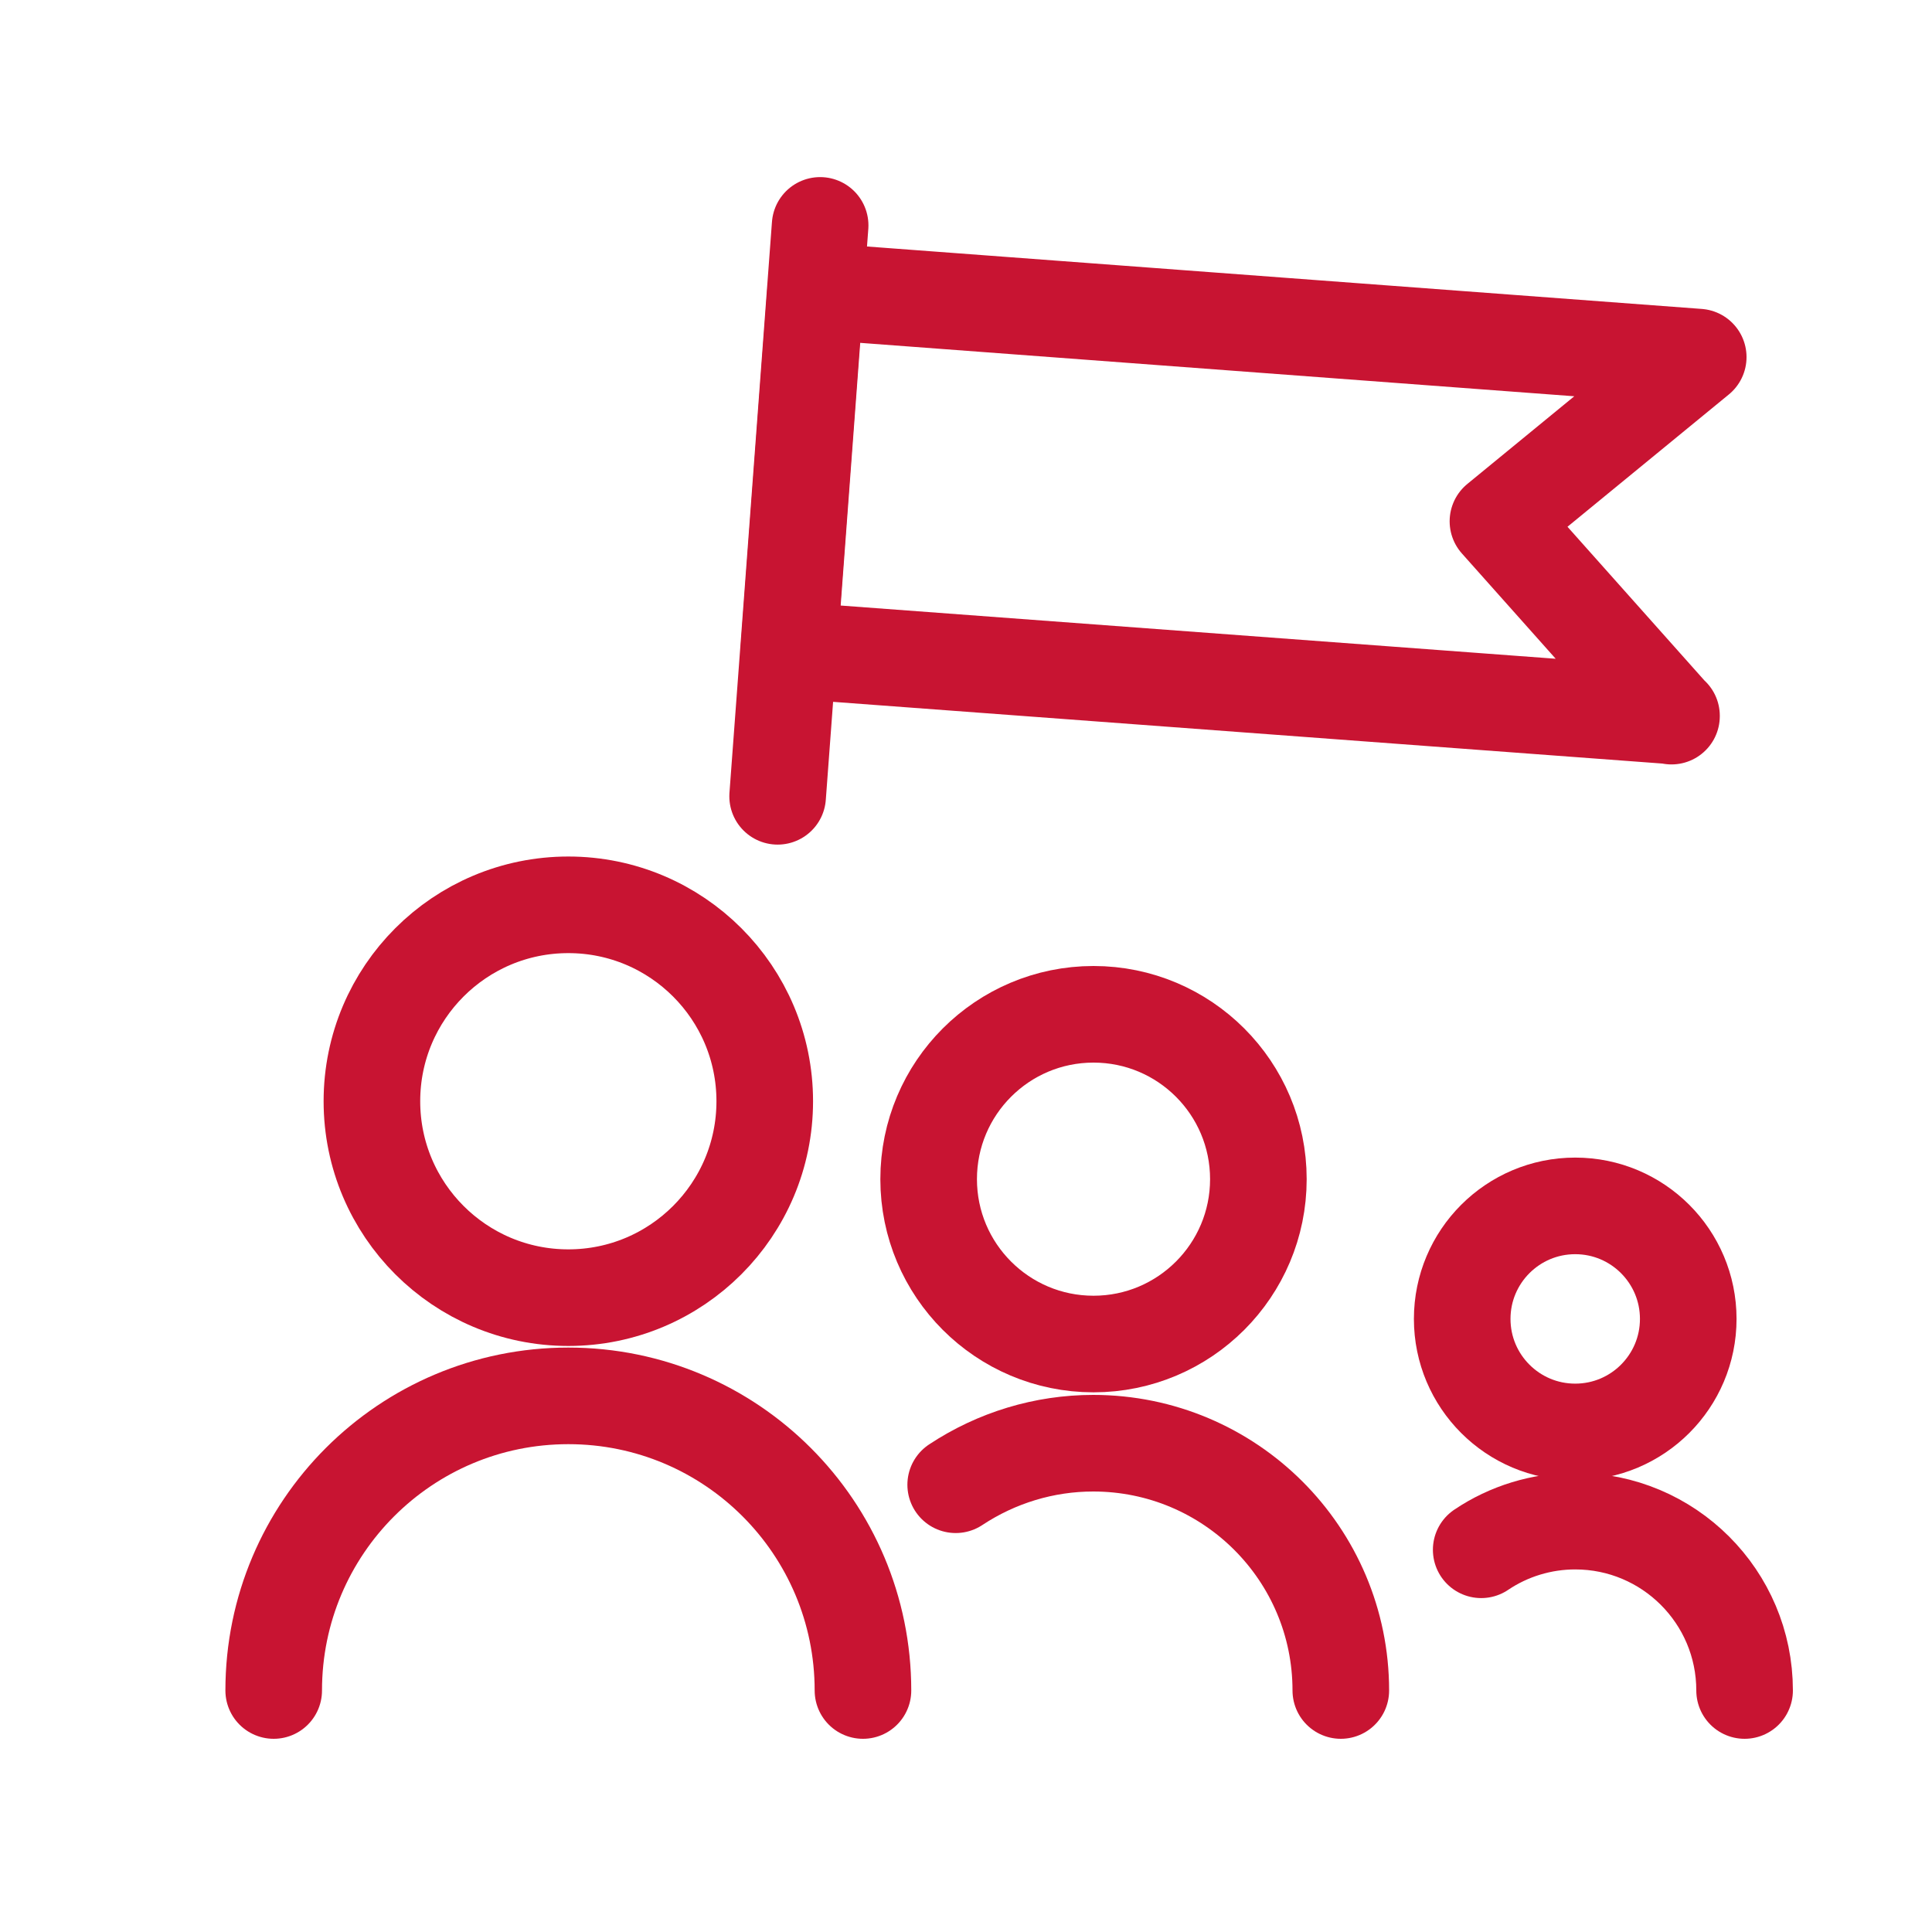
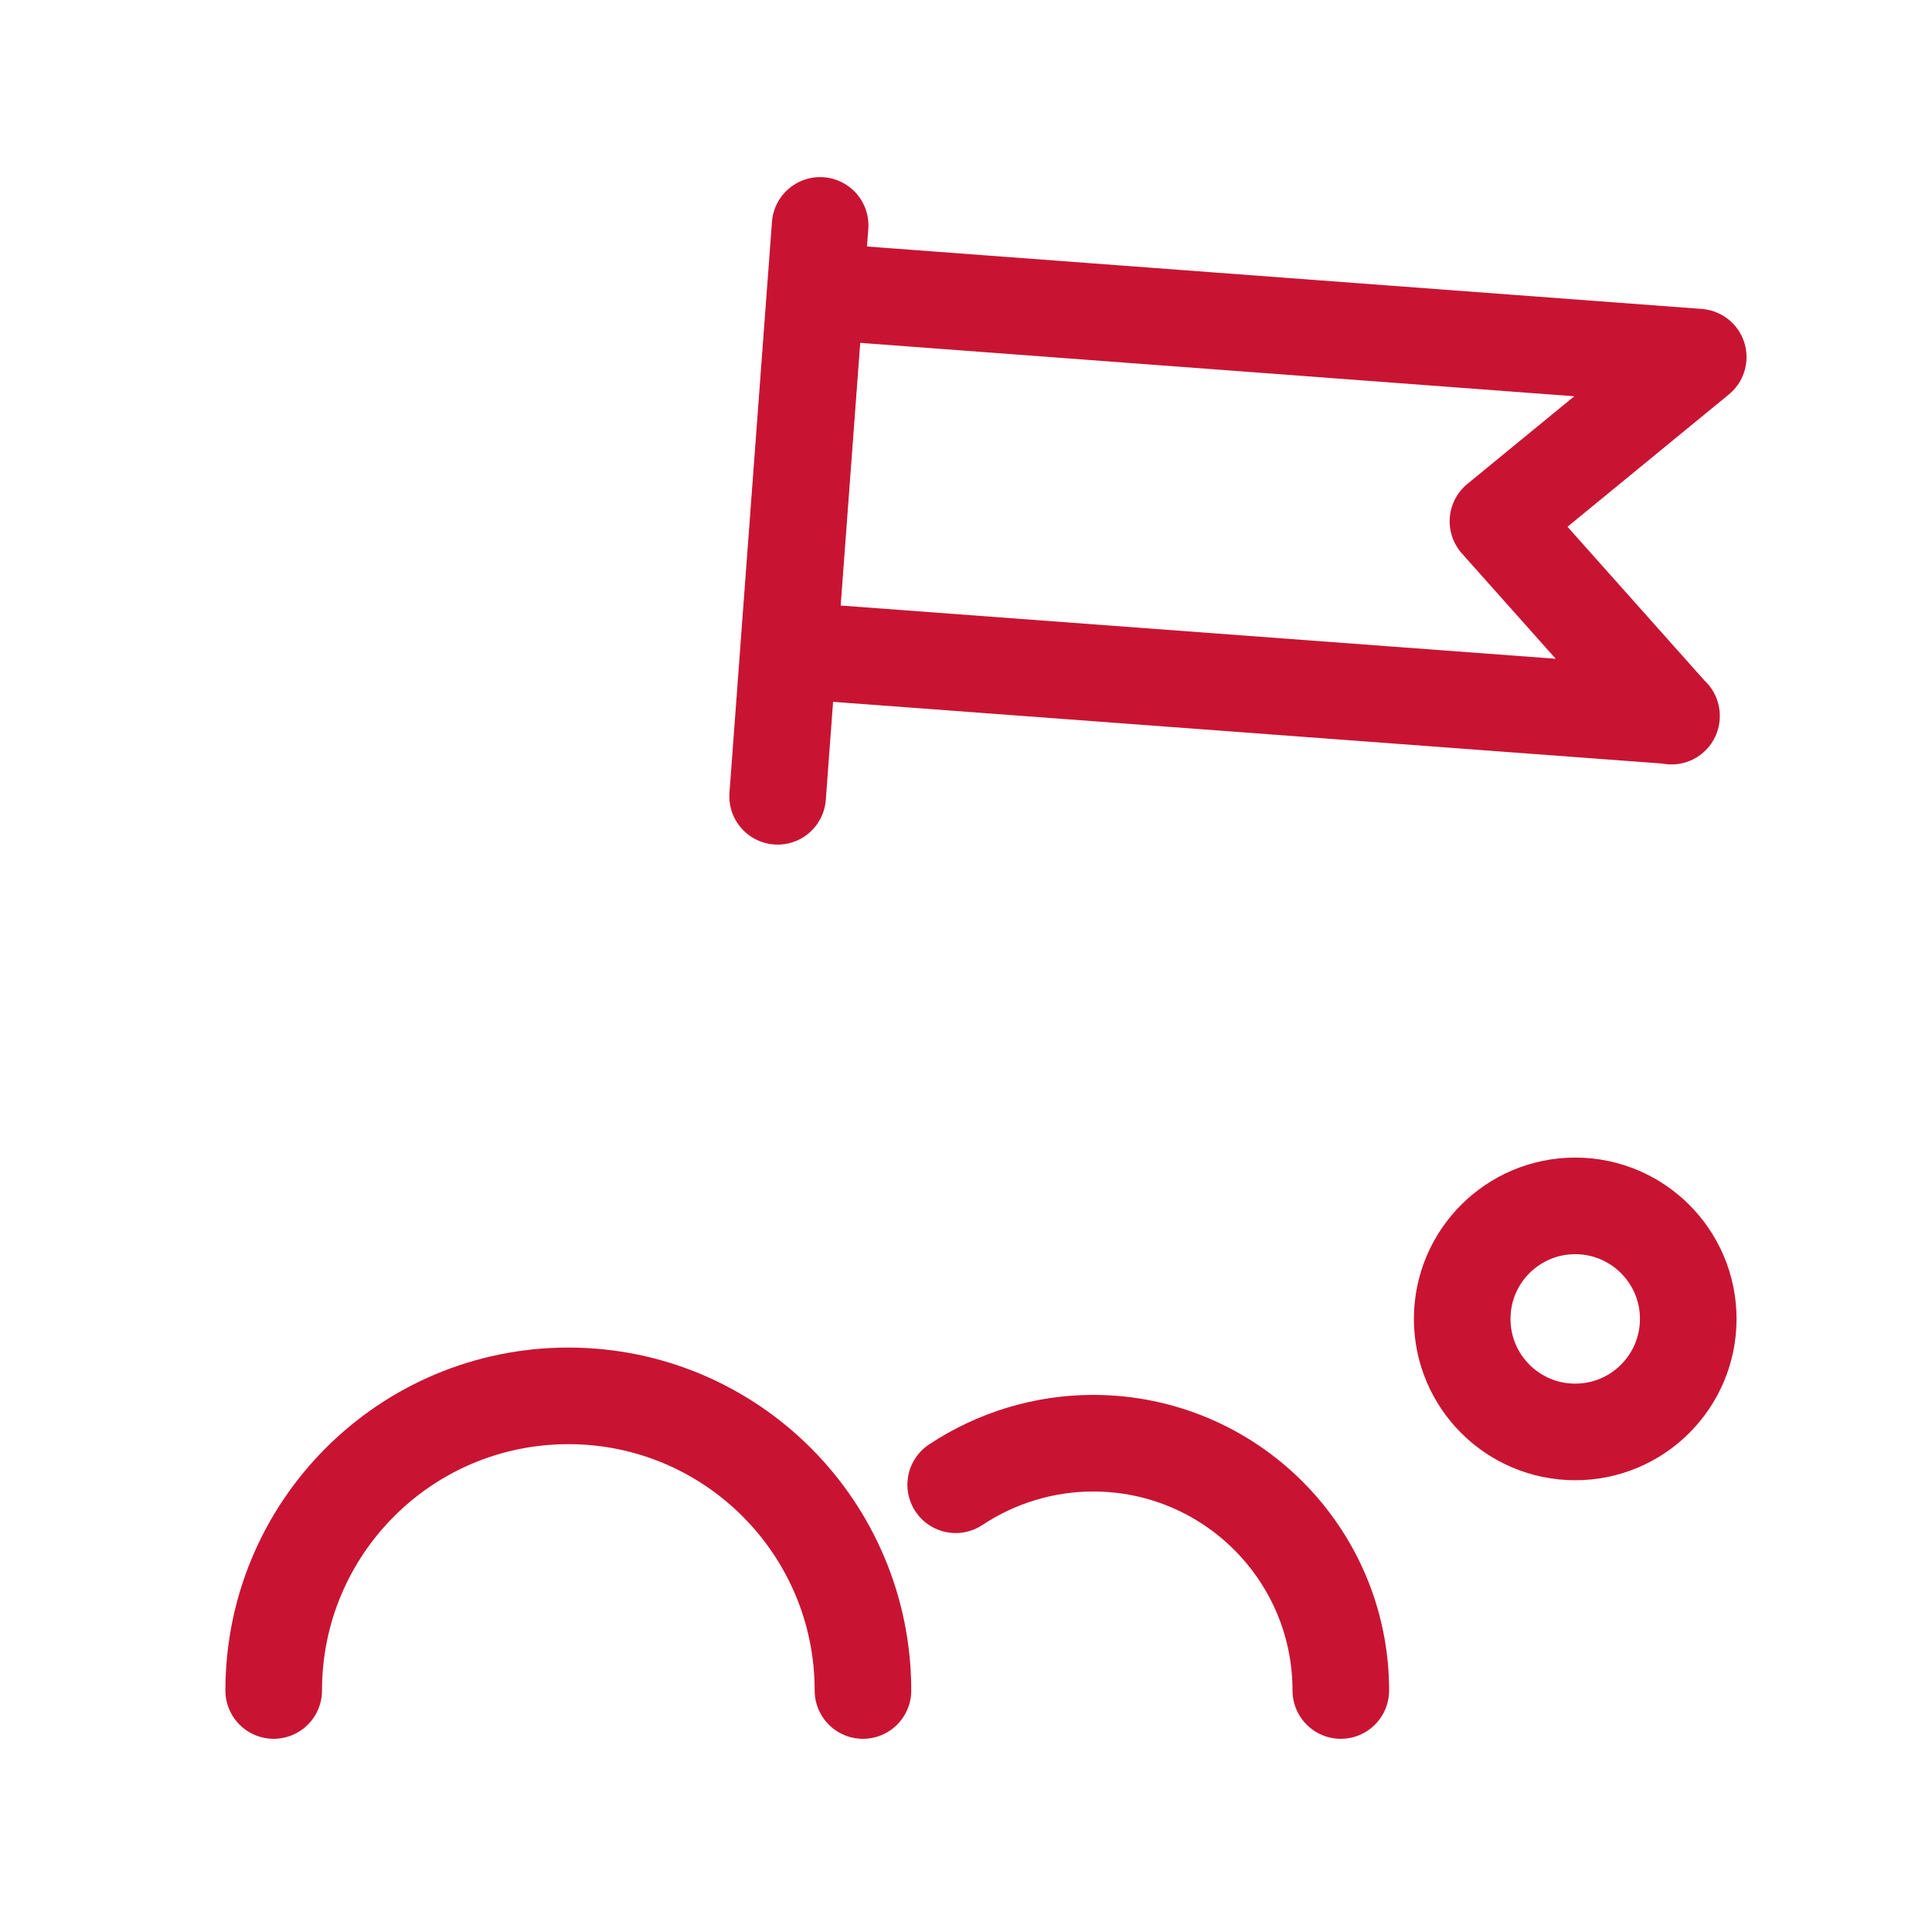
<svg xmlns="http://www.w3.org/2000/svg" id="Layer_1" data-name="Layer 1" viewBox="0 0 60 60">
  <g id="election-campaign-2">
-     <circle id="Ellipse_189" data-name="Ellipse 189" cx="17.65" cy="34.2" r="6.1" style="fill: none; stroke: #c81432; stroke-linecap: round; stroke-linejoin: round; stroke-width: 3px;" />
    <path id="Path_785" data-name="Path 785" d="m26.8,52.5c0-5.05-4.09-9.15-9.15-9.15-5.05,0-9.15,4.09-9.15,9.15,0,0,0,0,0,0" style="fill: none; stroke: #c81432; stroke-linecap: round; stroke-linejoin: round; stroke-width: 3px;" />
-     <circle id="Ellipse_190" data-name="Ellipse 190" cx="33.96" cy="36.62" r="5.12" style="fill: none; stroke: #c81432; stroke-linecap: round; stroke-linejoin: round; stroke-width: 3px;" />
    <path id="Path_786" data-name="Path 786" d="m41.64,52.5c0-4.24-3.44-7.68-7.69-7.68-1.52,0-3,.45-4.27,1.29" style="fill: none; stroke: #c81432; stroke-linecap: round; stroke-linejoin: round; stroke-width: 3px;" />
    <circle id="Ellipse_191" data-name="Ellipse 191" cx="48.92" cy="40.96" r="3.51" style="fill: none; stroke: #c81432; stroke-linecap: round; stroke-linejoin: round; stroke-width: 3px;" />
-     <path id="Path_787" data-name="Path 787" d="m54.18,52.5c0-2.91-2.36-5.26-5.26-5.26-1.04,0-2.06.31-2.92.89" style="fill: none; stroke: #c81432; stroke-linecap: round; stroke-linejoin: round; stroke-width: 3px;" />
-     <path id="Path_788" data-name="Path 788" d="m51.91,22.23l-27.41-2.04.83-11.15,27.41,2.05-6.22,5.1,5.39,6.05Z" style="fill: none; stroke: #c81432; stroke-linecap: round; stroke-linejoin: round; stroke-width: 3px;" />
+     <path id="Path_788" data-name="Path 788" d="m51.91,22.23l-27.41-2.04.83-11.15,27.41,2.05-6.22,5.1,5.39,6.05" style="fill: none; stroke: #c81432; stroke-linecap: round; stroke-linejoin: round; stroke-width: 3px;" />
    <line id="Line_476" data-name="Line 476" x1="25.47" y1="7" x2="24.15" y2="24.73" style="fill: none; stroke: #c81432; stroke-linecap: round; stroke-linejoin: round; stroke-width: 3px;" />
  </g>
</svg>